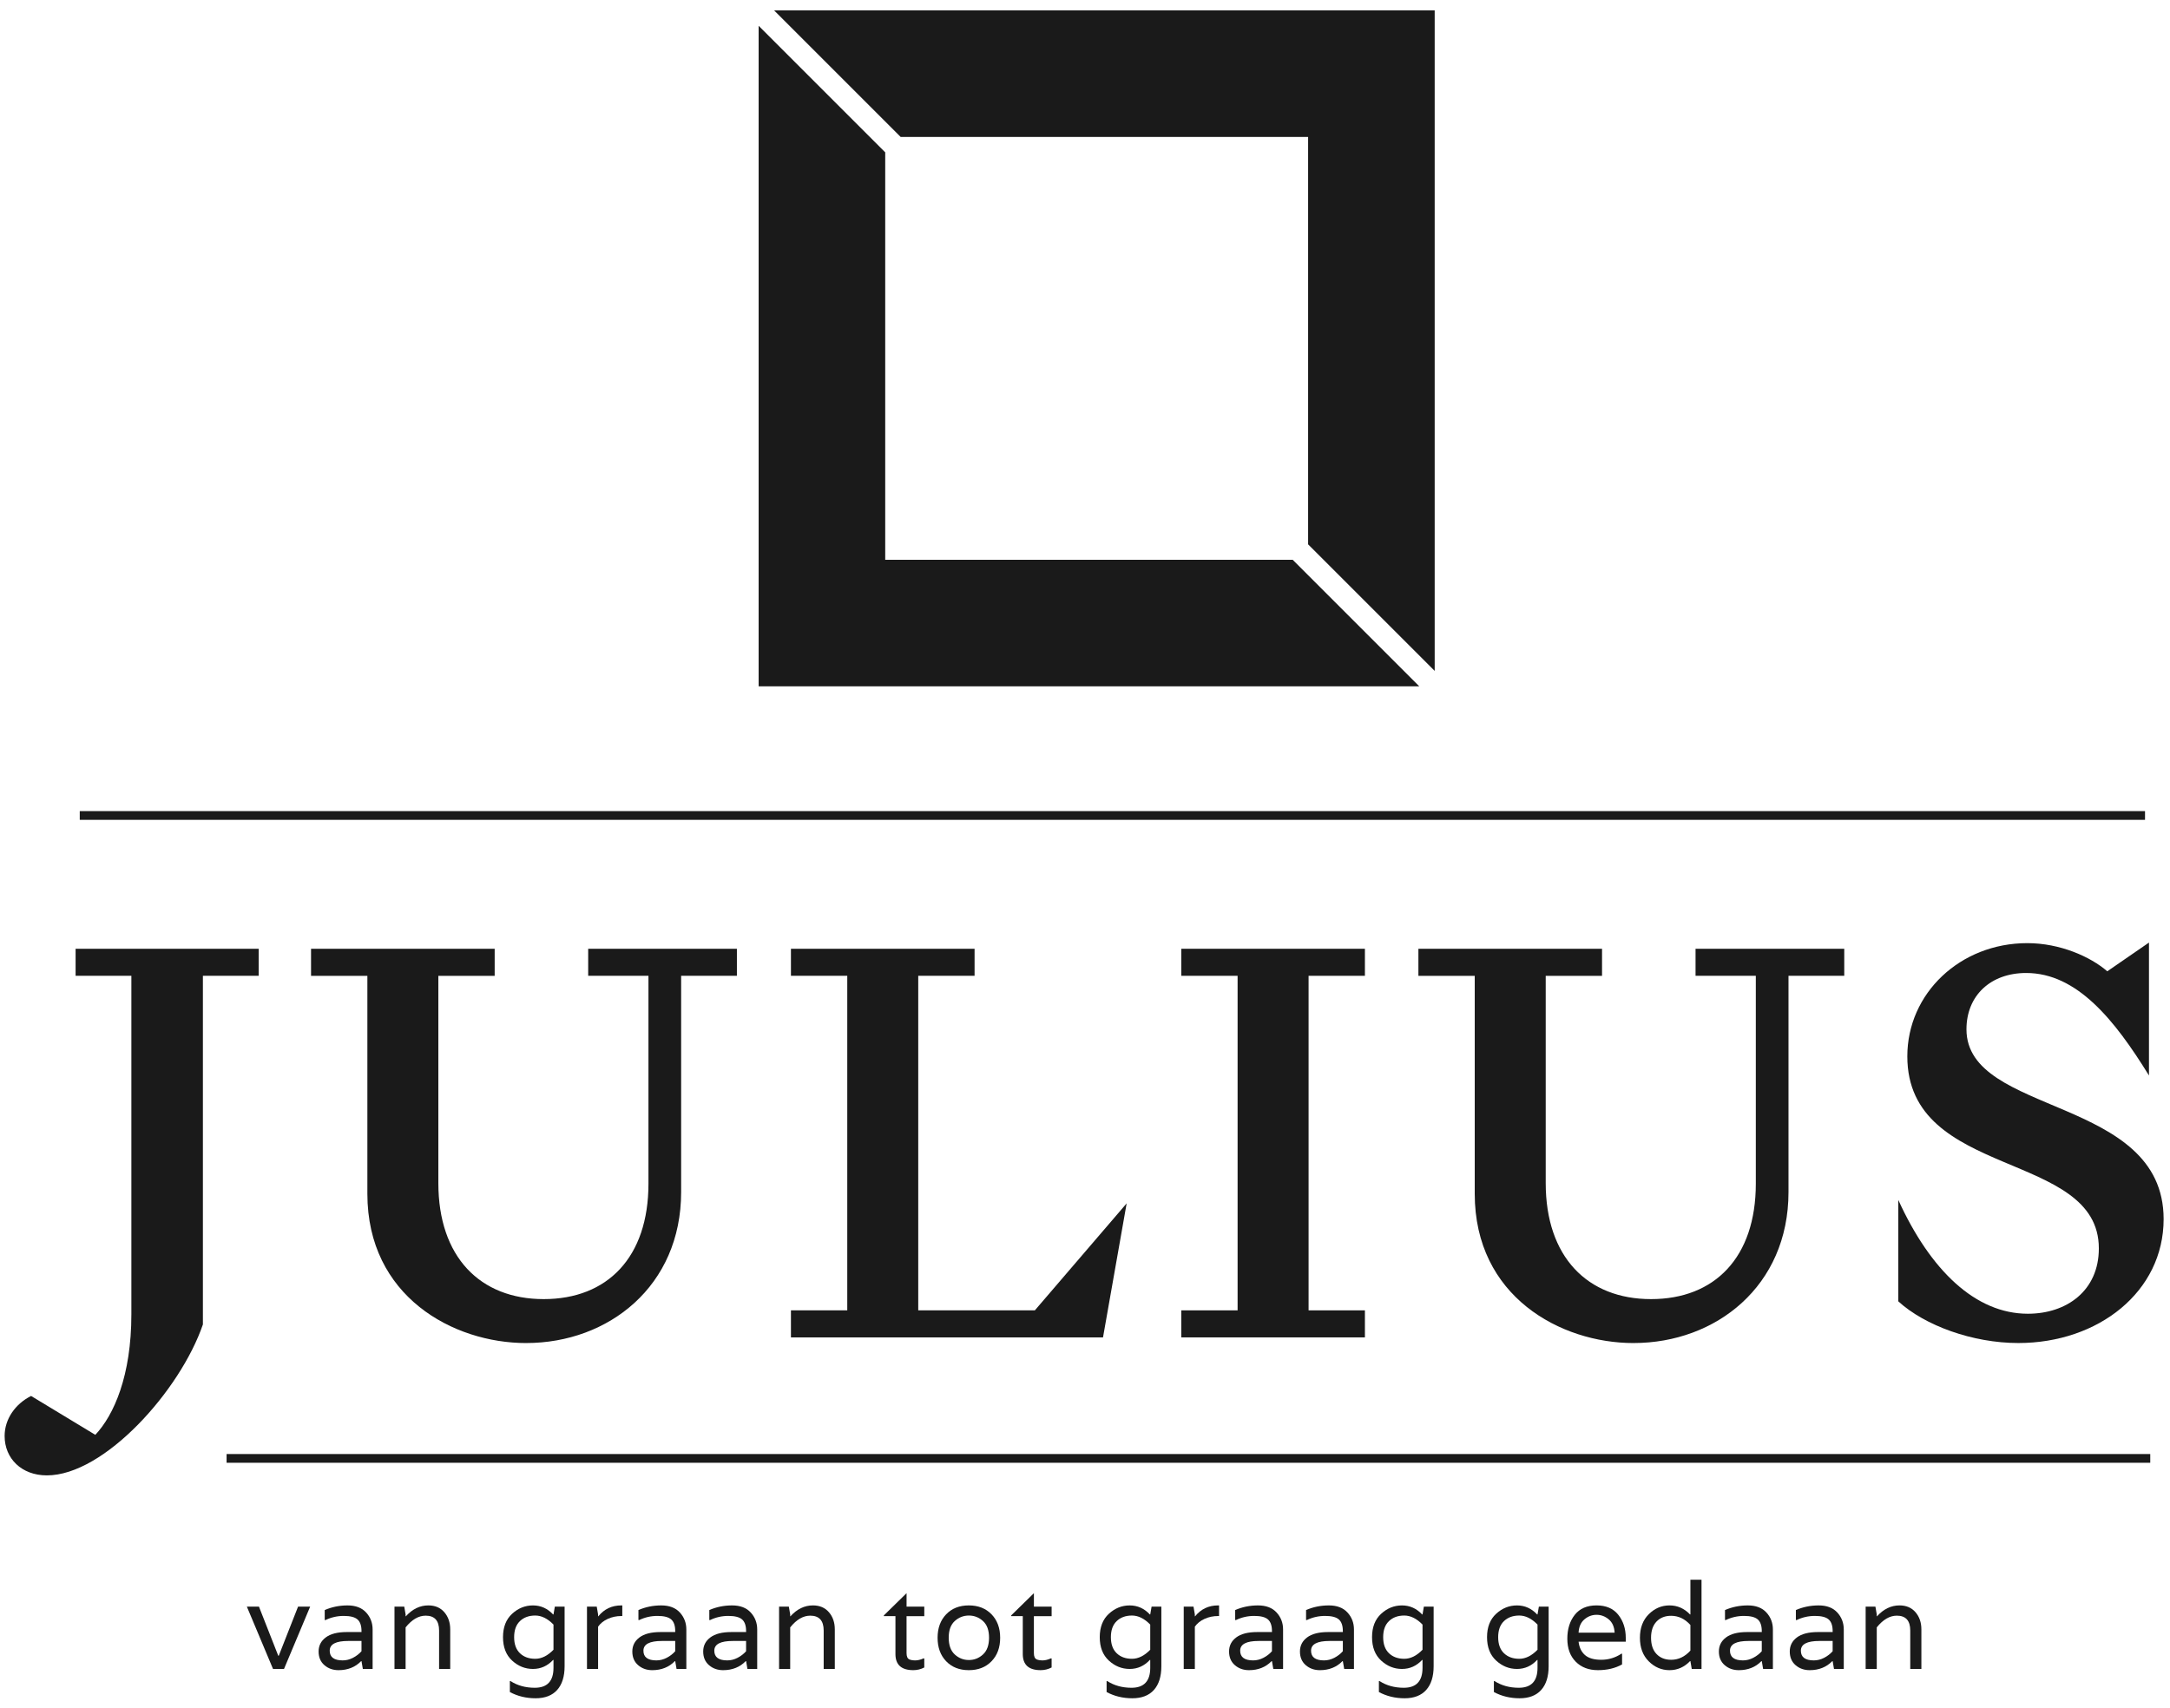
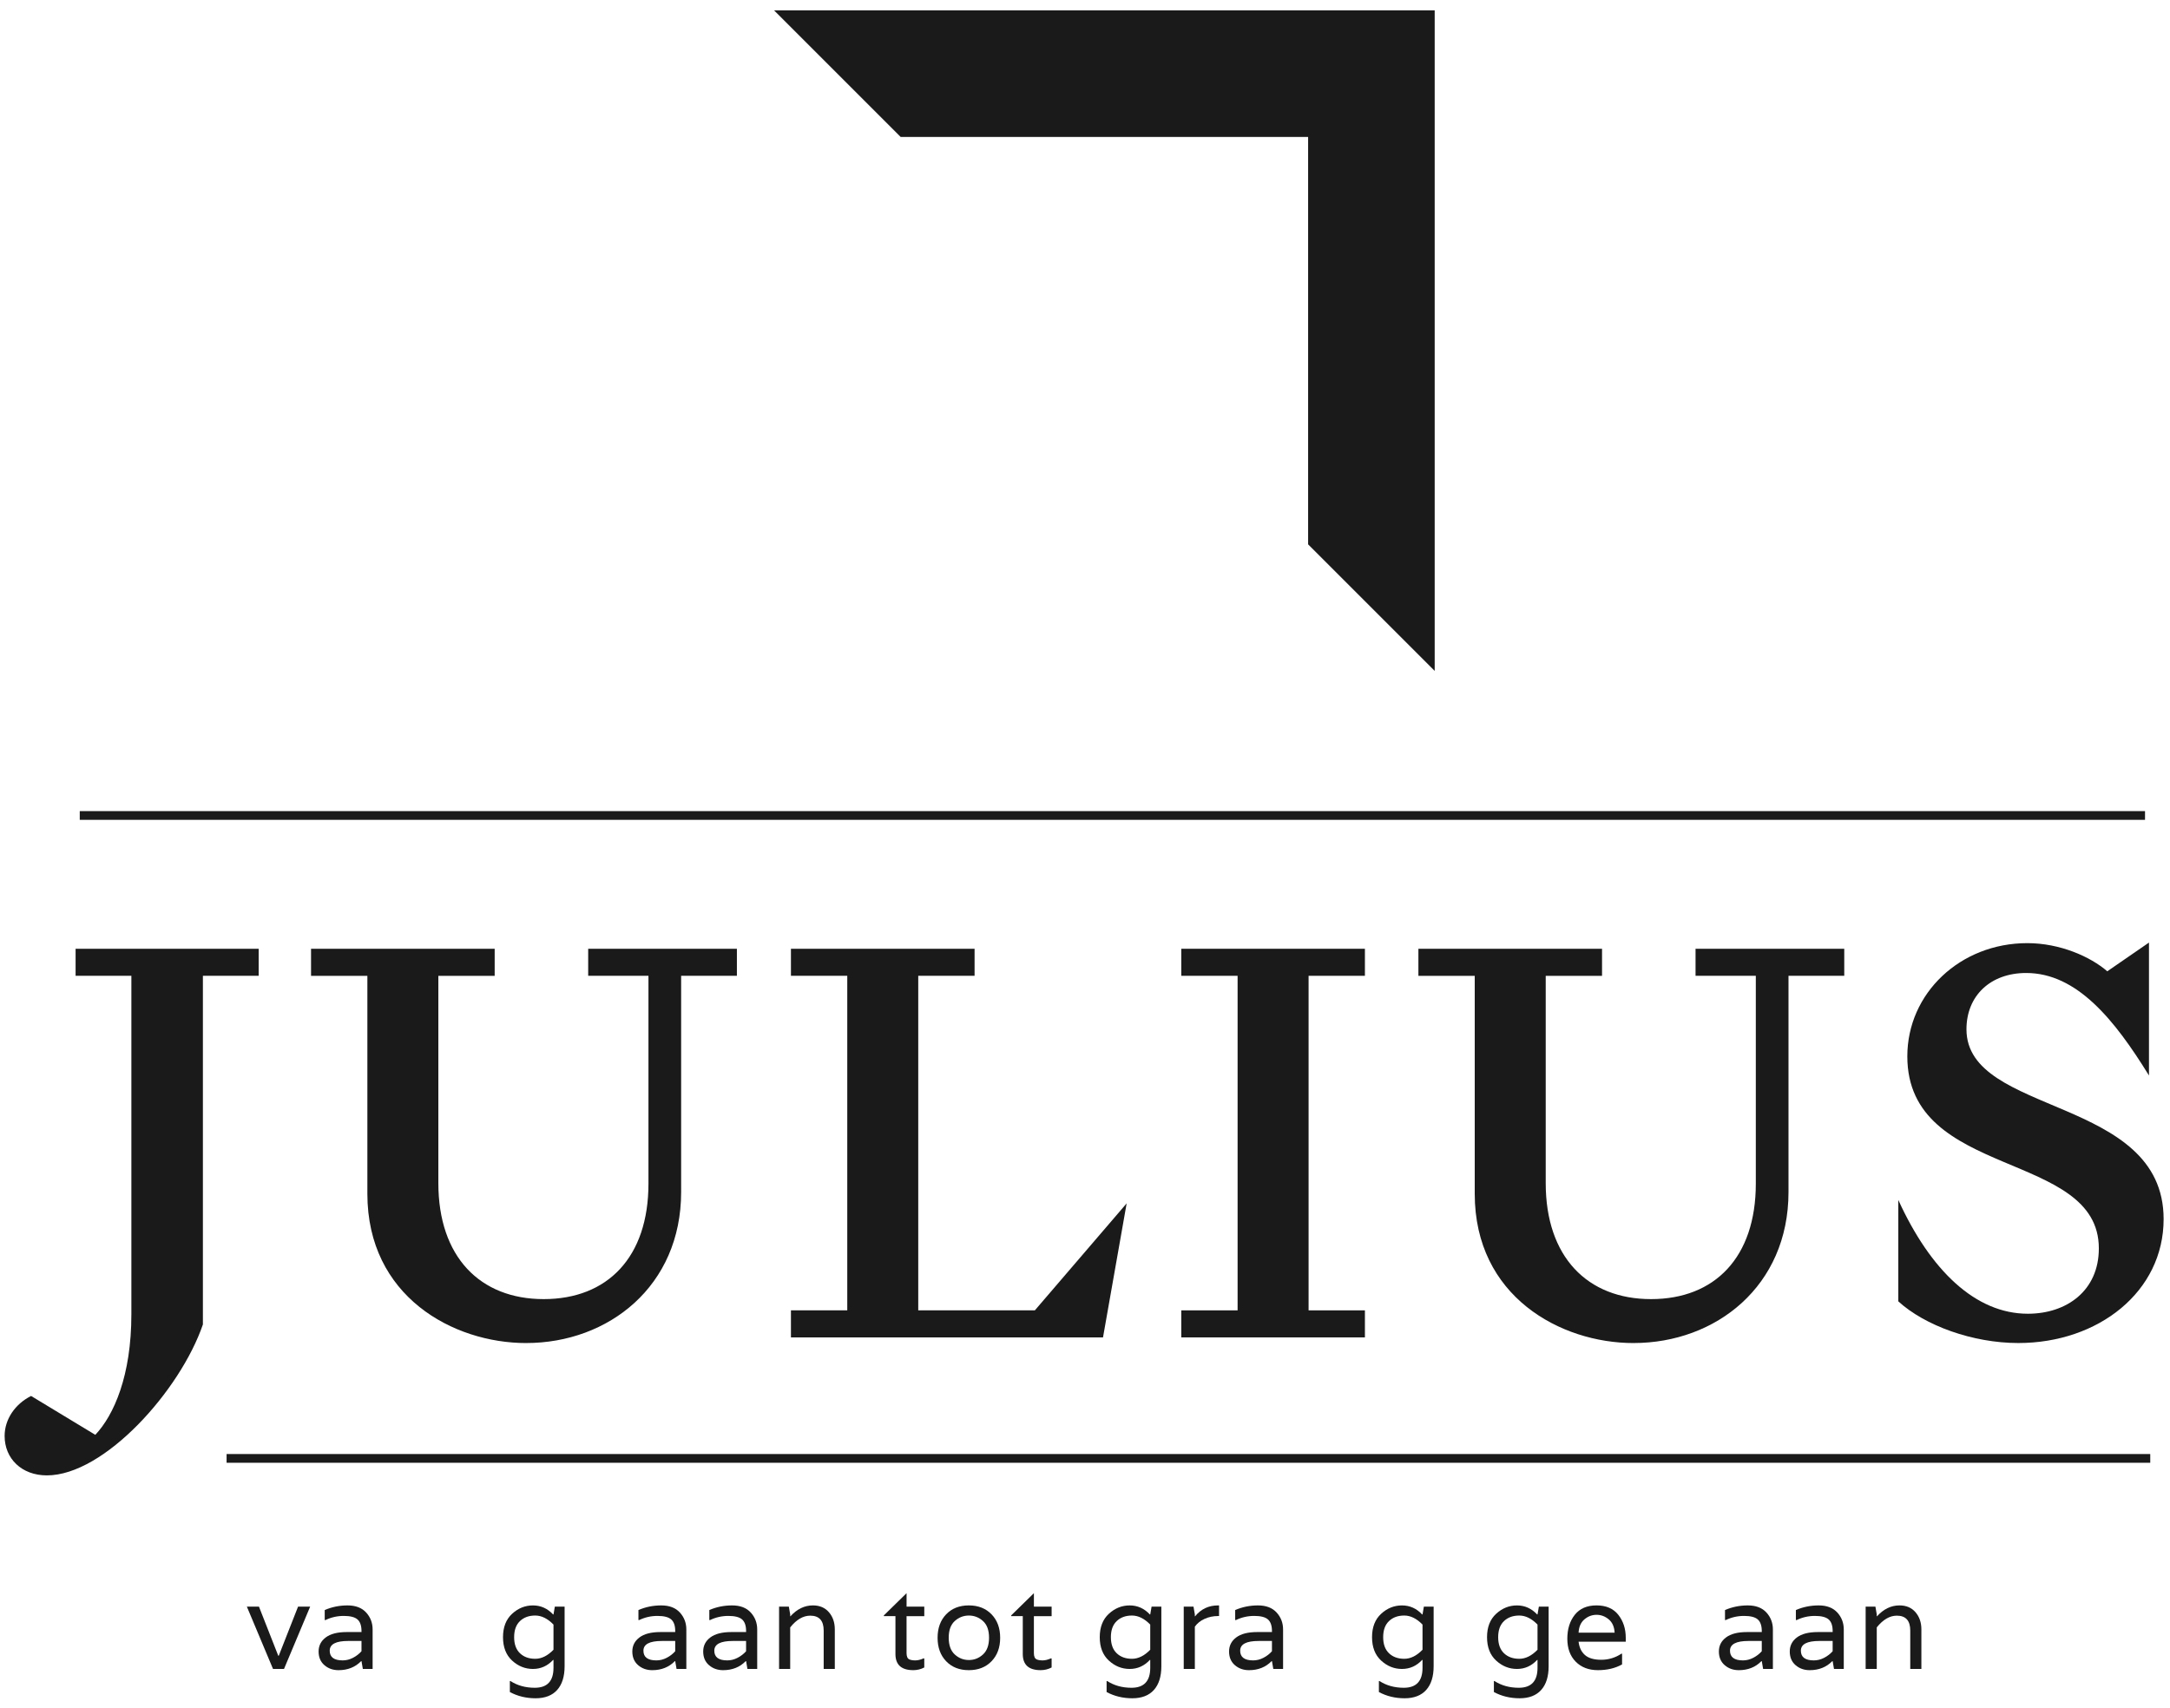
<svg xmlns="http://www.w3.org/2000/svg" id="Layer_1" viewBox="0 0 2512.75 1977.97">
  <defs>
    <style>.cls-1{fill:#1a1a1a;}</style>
  </defs>
  <path class="cls-1" d="m299.53,1098.77H87.54v31.31h64.58v392.02c0,71.1-20.22,116.76-41.75,139.58l-74.36-45.01c-18.26,9.13-30.66,26.75-30.66,46.31,0,26.09,19.56,45.66,48.92,45.66,66.53,0,154.59-98.49,180.68-174.81v-403.75h64.57v-31.31Z" />
  <path class="cls-1" d="m609.34,1555.37c95.23,0,179.38-65.88,179.38-174.81v-250.47h64.57v-31.31h-172.2v31.31h69.79v240.69c0,85.45-47.61,133.72-121.32,133.72s-121.97-48.92-121.97-134.37v-240.03h65.22v-31.31h-212.64v31.31h65.23v252.43c0,118.72,99.15,172.86,183.94,172.86Z" />
  <polygon class="cls-1" points="915.87 1517.53 915.87 1548.84 1277.23 1548.84 1304.62 1393.6 1198.3 1517.53 1063.28 1517.53 1063.28 1130.08 1128.51 1130.08 1128.51 1098.77 915.87 1098.77 915.87 1130.08 981.09 1130.08 981.09 1517.53 915.87 1517.53" />
  <polygon class="cls-1" points="1580.5 1130.08 1580.5 1098.77 1367.86 1098.77 1367.86 1130.08 1433.08 1130.08 1433.08 1517.53 1367.86 1517.53 1367.86 1548.84 1580.5 1548.84 1580.5 1517.53 1515.27 1517.53 1515.27 1130.08 1580.5 1130.08" />
  <path class="cls-1" d="m1891.61,1555.37c95.23,0,179.38-65.88,179.38-174.81v-250.47h64.57v-31.31h-172.2v31.31h69.79v240.69c0,85.45-47.61,133.72-121.32,133.72s-121.97-48.92-121.97-134.37v-240.03h65.22v-31.31h-212.64v31.31h65.23v252.43c0,118.72,99.15,172.86,183.94,172.86Z" />
  <path class="cls-1" d="m2346.2,1126.82c58.7,0,102.4,54.14,142.2,118.71v-153.94l-48.27,33.27c-19.57-16.96-54.79-32.61-92.62-32.61-77.62,0-138.93,58.05-138.93,131.11,0,142.85,221.77,108.28,221.77,222.42,0,48.92-37.18,75.66-82.19,75.66-60.66,0-112.84-50.22-150.02-131.76v117.41c30.66,28.05,86.1,48.27,138.93,48.27,92.63,0,168.29-59.36,168.29-143.5,0-142.85-228.3-119.36-228.3-219.81,0-39.14,28.05-65.23,69.14-65.23Z" />
  <rect class="cls-1" x="262.38" y="1683.92" width="2227.51" height="10.11" />
  <rect class="cls-1" x="92.35" y="939.35" width="2391.47" height="10.11" />
  <polygon class="cls-1" points="1514.73 158.59 1514.73 630.41 1661.3 776.98 1661.3 12.02 896.34 12.02 1042.91 158.59 1514.73 158.59" />
-   <polygon class="cls-1" points="1496.86 648.27 1025.04 648.27 1025.04 176.45 878.47 29.88 878.47 794.84 1643.43 794.84 1496.86 648.27" />
  <path class="cls-1" d="m345.15,1860.63h14.01l-30.29,72.17h-12.73l-30.29-72.17h14.01l22.36,56.89h.57l22.36-56.89Z" />
  <path class="cls-1" d="m376,1864.6c8.2-3.58,17-5.37,26.39-5.37s16.58,2.73,21.58,8.21c5,5.47,7.5,12.03,7.5,19.67v45.71h-11.32l-1.55-9.06h-.42c-6.79,6.98-15.53,10.47-26.18,10.47-6.43,0-11.87-1.93-16.35-5.8-4.48-3.86-6.72-9.15-6.72-15.85s2.75-12.12,8.27-16.27c5.53-4.15,13.61-6.23,24.27-6.23h17.13v-1.13c0-6.23-1.54-10.71-4.6-13.44-3.07-2.73-8.38-4.11-15.92-4.11s-14.63,1.61-21.22,4.81h-.85v-11.6Zm42.59,47.69v-11.89h-15.43c-14.24,0-21.37,3.75-21.37,11.25s5,11.25,15,11.25c4.15,0,8.16-1.01,12.03-3.04,3.86-2.03,7.12-4.55,9.76-7.57Z" />
-   <path class="cls-1" d="m496,1859.22c7.83,0,14.01,2.64,18.54,7.92,4.52,5.29,6.79,11.89,6.79,19.81v45.85h-12.88v-44.44c0-11.51-5.19-17.26-15.57-17.26-8.2,0-15.94,4.53-23.21,13.59v48.11h-12.87v-72.17h11.31l1.56,9.06v2.12h.29c7.64-8.4,16.32-12.59,26.04-12.59Z" />
  <path class="cls-1" d="m642.47,1860.63h11.31v69.06c0,11.89-2.87,21.04-8.63,27.46-5.75,6.41-14.08,9.62-24.97,9.62s-20.83-2.4-29.79-7.22v-12.73h.71c8.02,5.19,17.4,7.78,28.15,7.78,14.44,0,21.66-7.69,21.66-23.06v-9.2h-.42c-6.52,6.98-14.29,10.47-23.36,10.47s-17.1-3.23-24.13-9.69c-7.03-6.46-10.54-15.5-10.54-27.1s3.51-20.64,10.54-27.1c7.03-6.46,15.07-9.69,24.13-9.69s16.84,3.49,23.36,10.47h.42l1.56-9.06Zm-1.56,49.95v-29.15c-6.79-6.98-13.85-10.47-21.15-10.47s-13.22,2.15-17.69,6.44c-4.48,4.29-6.72,10.5-6.72,18.61s2.24,14.32,6.72,18.61c4.47,4.29,10.37,6.44,17.69,6.44s14.36-3.49,21.15-10.47Z" />
-   <path class="cls-1" d="m719.45,1859.22h1.14v12.31h-1.14c-5.57,0-10.76,1.09-15.57,3.25-4.81,2.17-8.59,5.19-11.32,9.06v48.97h-12.87v-72.17h11.31l1.56,9.06v2.12h.29c6.79-8.4,15.66-12.59,26.6-12.59Z" />
  <path class="cls-1" d="m739.27,1864.6c8.2-3.58,17-5.37,26.39-5.37s16.58,2.73,21.58,8.21c5,5.47,7.5,12.03,7.5,19.67v45.71h-11.32l-1.55-9.06h-.42c-6.79,6.98-15.53,10.47-26.18,10.47-6.43,0-11.87-1.93-16.35-5.8-4.48-3.86-6.72-9.15-6.72-15.85s2.75-12.12,8.27-16.27c5.53-4.15,13.61-6.23,24.27-6.23h17.13v-1.13c0-6.23-1.54-10.71-4.6-13.44-3.07-2.73-8.38-4.11-15.92-4.11s-14.63,1.61-21.22,4.81h-.85v-11.6Zm42.59,47.69v-11.89h-15.43c-14.24,0-21.37,3.75-21.37,11.25s5,11.25,15,11.25c4.15,0,8.16-1.01,12.03-3.04,3.86-2.03,7.12-4.55,9.76-7.57Z" />
  <path class="cls-1" d="m821.34,1864.6c8.2-3.58,17-5.37,26.39-5.37s16.58,2.73,21.58,8.21c5,5.47,7.5,12.03,7.5,19.67v45.71h-11.32l-1.55-9.06h-.42c-6.79,6.98-15.53,10.47-26.18,10.47-6.43,0-11.87-1.93-16.35-5.8-4.48-3.86-6.72-9.15-6.72-15.85s2.75-12.12,8.27-16.27c5.53-4.15,13.61-6.23,24.27-6.23h17.13v-1.13c0-6.23-1.54-10.71-4.6-13.44-3.07-2.73-8.38-4.11-15.92-4.11s-14.63,1.61-21.22,4.81h-.85v-11.6Zm42.59,47.69v-11.89h-15.43c-14.24,0-21.37,3.75-21.37,11.25s5,11.25,15,11.25c4.15,0,8.16-1.01,12.03-3.04,3.86-2.03,7.12-4.55,9.76-7.57Z" />
  <path class="cls-1" d="m941.34,1859.22c7.83,0,14.01,2.64,18.54,7.92,4.52,5.29,6.79,11.89,6.79,19.81v45.85h-12.88v-44.44c0-11.51-5.19-17.26-15.57-17.26-8.2,0-15.94,4.53-23.21,13.59v48.11h-12.87v-72.17h11.31l1.56,9.06v2.12h.29c7.64-8.4,16.32-12.59,26.04-12.59Z" />
  <path class="cls-1" d="m1070.26,1871.67h-20.52v42.74c0,3.96,1.09,6.42,3.26,7.36,1.79.76,4.11,1.13,6.93,1.13s5.95-.76,9.35-2.27h.99v10.47c-3.96,2.07-8.21,3.11-12.73,3.11-13.78,0-20.66-6.23-20.66-18.68v-43.87h-13.44v-.85l26.32-25.76v15.57h20.52v11.04Z" />
  <path class="cls-1" d="m1085.68,1896.72c0-11.23,3.31-20.29,9.91-27.17,6.6-6.89,15.35-10.33,26.25-10.33s19.67,3.45,26.32,10.33c6.65,6.89,9.98,15.94,9.98,27.17s-3.33,20.29-9.98,27.17c-6.64,6.89-15.42,10.33-26.32,10.33s-19.64-3.45-26.25-10.33c-6.6-6.89-9.91-15.94-9.91-27.17Zm19.88,19.31c4.67,4.29,10.12,6.44,16.35,6.44s11.68-2.15,16.35-6.44c4.67-4.29,7.01-10.75,7.01-19.39s-2.34-15.07-7.01-19.31c-4.67-4.25-10.12-6.37-16.35-6.37s-11.68,2.12-16.35,6.37c-4.67,4.24-7,10.68-7,19.31s2.33,15.1,7,19.39Z" />
  <path class="cls-1" d="m1217.71,1871.67h-20.52v42.74c0,3.96,1.09,6.42,3.26,7.36,1.79.76,4.11,1.13,6.93,1.13s5.95-.76,9.35-2.27h.99v10.47c-3.96,2.07-8.21,3.11-12.73,3.11-13.78,0-20.66-6.23-20.66-18.68v-43.87h-13.44v-.85l26.32-25.76v15.57h20.52v11.04Z" />
  <path class="cls-1" d="m1333.47,1860.63h11.31v69.06c0,11.89-2.87,21.04-8.63,27.46-5.75,6.41-14.08,9.62-24.97,9.62s-20.83-2.4-29.79-7.22v-12.73h.71c8.02,5.19,17.4,7.78,28.15,7.78,14.44,0,21.66-7.69,21.66-23.06v-9.2h-.42c-6.52,6.98-14.29,10.47-23.36,10.47s-17.1-3.23-24.13-9.69-10.54-15.5-10.54-27.1,3.51-20.64,10.54-27.1c7.03-6.46,15.07-9.69,24.13-9.69s16.84,3.49,23.36,10.47h.42l1.56-9.06Zm-1.56,49.95v-29.15c-6.79-6.98-13.85-10.47-21.15-10.47s-13.22,2.15-17.69,6.44c-4.48,4.29-6.72,10.5-6.72,18.61s2.24,14.32,6.72,18.61c4.47,4.29,10.37,6.44,17.69,6.44s14.36-3.49,21.15-10.47Z" />
  <path class="cls-1" d="m1410.46,1859.22h1.14v12.31h-1.14c-5.57,0-10.76,1.09-15.57,3.25-4.81,2.17-8.59,5.19-11.32,9.06v48.97h-12.87v-72.17h11.31l1.56,9.06v2.12h.29c6.79-8.4,15.66-12.59,26.6-12.59Z" />
  <path class="cls-1" d="m1430.27,1864.6c8.2-3.58,17-5.37,26.39-5.37s16.58,2.73,21.58,8.21c5,5.47,7.5,12.03,7.5,19.67v45.71h-11.32l-1.55-9.06h-.42c-6.79,6.98-15.53,10.47-26.18,10.47-6.43,0-11.87-1.93-16.35-5.8-4.48-3.86-6.72-9.15-6.72-15.85s2.75-12.12,8.27-16.27c5.53-4.15,13.61-6.23,24.27-6.23h17.13v-1.13c0-6.23-1.54-10.71-4.6-13.44-3.07-2.73-8.38-4.11-15.92-4.11s-14.63,1.61-21.22,4.81h-.85v-11.6Zm42.59,47.69v-11.89h-15.43c-14.24,0-21.37,3.75-21.37,11.25s5,11.25,15,11.25c4.15,0,8.16-1.01,12.03-3.04,3.86-2.03,7.12-4.55,9.76-7.57Z" />
-   <path class="cls-1" d="m1512.35,1864.6c8.2-3.58,17-5.37,26.39-5.37s16.58,2.73,21.58,8.21c5,5.47,7.5,12.03,7.5,19.67v45.71h-11.32l-1.55-9.06h-.42c-6.79,6.98-15.53,10.47-26.18,10.47-6.43,0-11.87-1.93-16.35-5.8-4.48-3.86-6.72-9.15-6.72-15.85s2.75-12.12,8.27-16.27c5.53-4.15,13.61-6.23,24.27-6.23h17.13v-1.13c0-6.23-1.54-10.71-4.6-13.44-3.07-2.73-8.38-4.11-15.92-4.11s-14.63,1.61-21.22,4.81h-.85v-11.6Zm42.59,47.69v-11.89h-15.43c-14.24,0-21.37,3.75-21.37,11.25s5,11.25,15,11.25c4.15,0,8.16-1.01,12.03-3.04,3.86-2.03,7.12-4.55,9.76-7.57Z" />
  <path class="cls-1" d="m1648.77,1860.63h11.31v69.06c0,11.89-2.87,21.04-8.63,27.46-5.75,6.41-14.08,9.62-24.97,9.62s-20.83-2.4-29.79-7.22v-12.73h.71c8.02,5.19,17.4,7.78,28.15,7.78,14.44,0,21.66-7.69,21.66-23.06v-9.2h-.42c-6.52,6.98-14.29,10.47-23.36,10.47s-17.1-3.23-24.13-9.69c-7.03-6.46-10.54-15.5-10.54-27.1s3.51-20.64,10.54-27.1c7.03-6.46,15.07-9.69,24.13-9.69s16.84,3.49,23.36,10.47h.42l1.56-9.06Zm-1.56,49.95v-29.15c-6.79-6.98-13.85-10.47-21.15-10.47s-13.22,2.15-17.69,6.44c-4.48,4.29-6.72,10.5-6.72,18.61s2.24,14.32,6.72,18.61c4.47,4.29,10.37,6.44,17.69,6.44s14.36-3.49,21.15-10.47Z" />
  <path class="cls-1" d="m1781.93,1860.63h11.31v69.06c0,11.89-2.87,21.04-8.63,27.46-5.75,6.41-14.08,9.62-24.97,9.62s-20.83-2.4-29.79-7.22v-12.73h.71c8.02,5.19,17.4,7.78,28.15,7.78,14.44,0,21.66-7.69,21.66-23.06v-9.2h-.42c-6.52,6.98-14.29,10.47-23.36,10.47s-17.1-3.23-24.13-9.69c-7.03-6.46-10.54-15.5-10.54-27.1s3.51-20.64,10.54-27.1c7.03-6.46,15.07-9.69,24.13-9.69s16.84,3.49,23.36,10.47h.42l1.56-9.06Zm-1.56,49.95v-29.15c-6.79-6.98-13.85-10.47-21.15-10.47s-13.22,2.15-17.69,6.44c-4.48,4.29-6.72,10.5-6.72,18.61s2.24,14.32,6.72,18.61c4.47,4.29,10.37,6.44,17.69,6.44s14.36-3.49,21.15-10.47Z" />
  <path class="cls-1" d="m1882.54,1896.72v4.53h-54.63c.76,6.6,3.21,11.75,7.36,15.42,4.15,3.68,10.44,5.52,18.89,5.52s16.25-2.36,23.41-7.08h.71v12.45c-7.93,4.44-17.25,6.65-27.95,6.65s-19.3-3.28-25.76-9.84c-6.46-6.55-9.69-15.42-9.69-26.6s2.88-20.4,8.64-27.67c5.75-7.26,14.16-10.89,25.19-10.89s19.44,3.63,25.19,10.89c5.75,7.27,8.63,16.13,8.63,26.61Zm-54.63-5.95h41.75c-.38-6.79-2.67-11.93-6.86-15.42-4.2-3.49-8.89-5.24-14.08-5.24s-9.86,1.75-14.01,5.24c-4.16,3.49-6.43,8.63-6.8,15.42Z" />
-   <path class="cls-1" d="m1909.21,1869.41c6.84-6.79,14.84-10.19,23.99-10.19s17.08,3.49,23.78,10.47h.42v-40.19h12.87v103.31h-11.31l-1.56-9.06h-.42c-6.7,6.98-14.63,10.47-23.78,10.47s-17.15-3.4-23.99-10.19c-6.84-6.79-10.26-15.89-10.26-27.31s3.42-20.52,10.26-27.31Zm25.83,52.79c8.49,0,15.94-3.54,22.36-10.62v-29.72c-6.42-7.08-13.87-10.61-22.36-10.61-6.99,0-12.6,2.22-16.84,6.65-4.24,4.44-6.37,10.71-6.37,18.82s2.12,14.39,6.37,18.82c4.24,4.44,9.85,6.65,16.84,6.65Z" />
  <path class="cls-1" d="m1997.45,1864.6c8.2-3.58,17-5.37,26.39-5.37s16.58,2.73,21.58,8.21c5,5.47,7.5,12.03,7.5,19.67v45.71h-11.32l-1.55-9.06h-.42c-6.79,6.98-15.53,10.47-26.18,10.47-6.43,0-11.87-1.93-16.35-5.8-4.48-3.86-6.72-9.15-6.72-15.85s2.75-12.12,8.27-16.27c5.53-4.15,13.61-6.23,24.27-6.23h17.13v-1.13c0-6.23-1.54-10.71-4.6-13.44-3.07-2.73-8.38-4.11-15.92-4.11s-14.63,1.61-21.22,4.81h-.85v-11.6Zm42.59,47.69v-11.89h-15.43c-14.24,0-21.37,3.75-21.37,11.25s5,11.25,15,11.25c4.15,0,8.16-1.01,12.03-3.04,3.86-2.03,7.12-4.55,9.76-7.57Z" />
  <path class="cls-1" d="m2079.53,1864.6c8.2-3.58,17-5.37,26.39-5.37s16.58,2.73,21.58,8.21c5,5.47,7.5,12.03,7.5,19.67v45.71h-11.32l-1.55-9.06h-.42c-6.79,6.98-15.53,10.47-26.18,10.47-6.43,0-11.87-1.93-16.35-5.8-4.48-3.86-6.72-9.15-6.72-15.85s2.75-12.12,8.27-16.27c5.53-4.15,13.61-6.23,24.27-6.23h17.13v-1.13c0-6.23-1.54-10.71-4.6-13.44-3.07-2.73-8.38-4.11-15.92-4.11s-14.63,1.61-21.22,4.81h-.85v-11.6Zm42.59,47.69v-11.89h-15.43c-14.24,0-21.37,3.75-21.37,11.25s5,11.25,15,11.25c4.15,0,8.16-1.01,12.03-3.04,3.86-2.03,7.12-4.55,9.76-7.57Z" />
  <path class="cls-1" d="m2199.53,1859.22c7.83,0,14.01,2.64,18.54,7.92,4.52,5.29,6.79,11.89,6.79,19.81v45.85h-12.88v-44.44c0-11.51-5.19-17.26-15.57-17.26-8.2,0-15.94,4.53-23.21,13.59v48.11h-12.87v-72.17h11.31l1.56,9.06v2.12h.29c7.64-8.4,16.32-12.59,26.04-12.59Z" />
</svg>